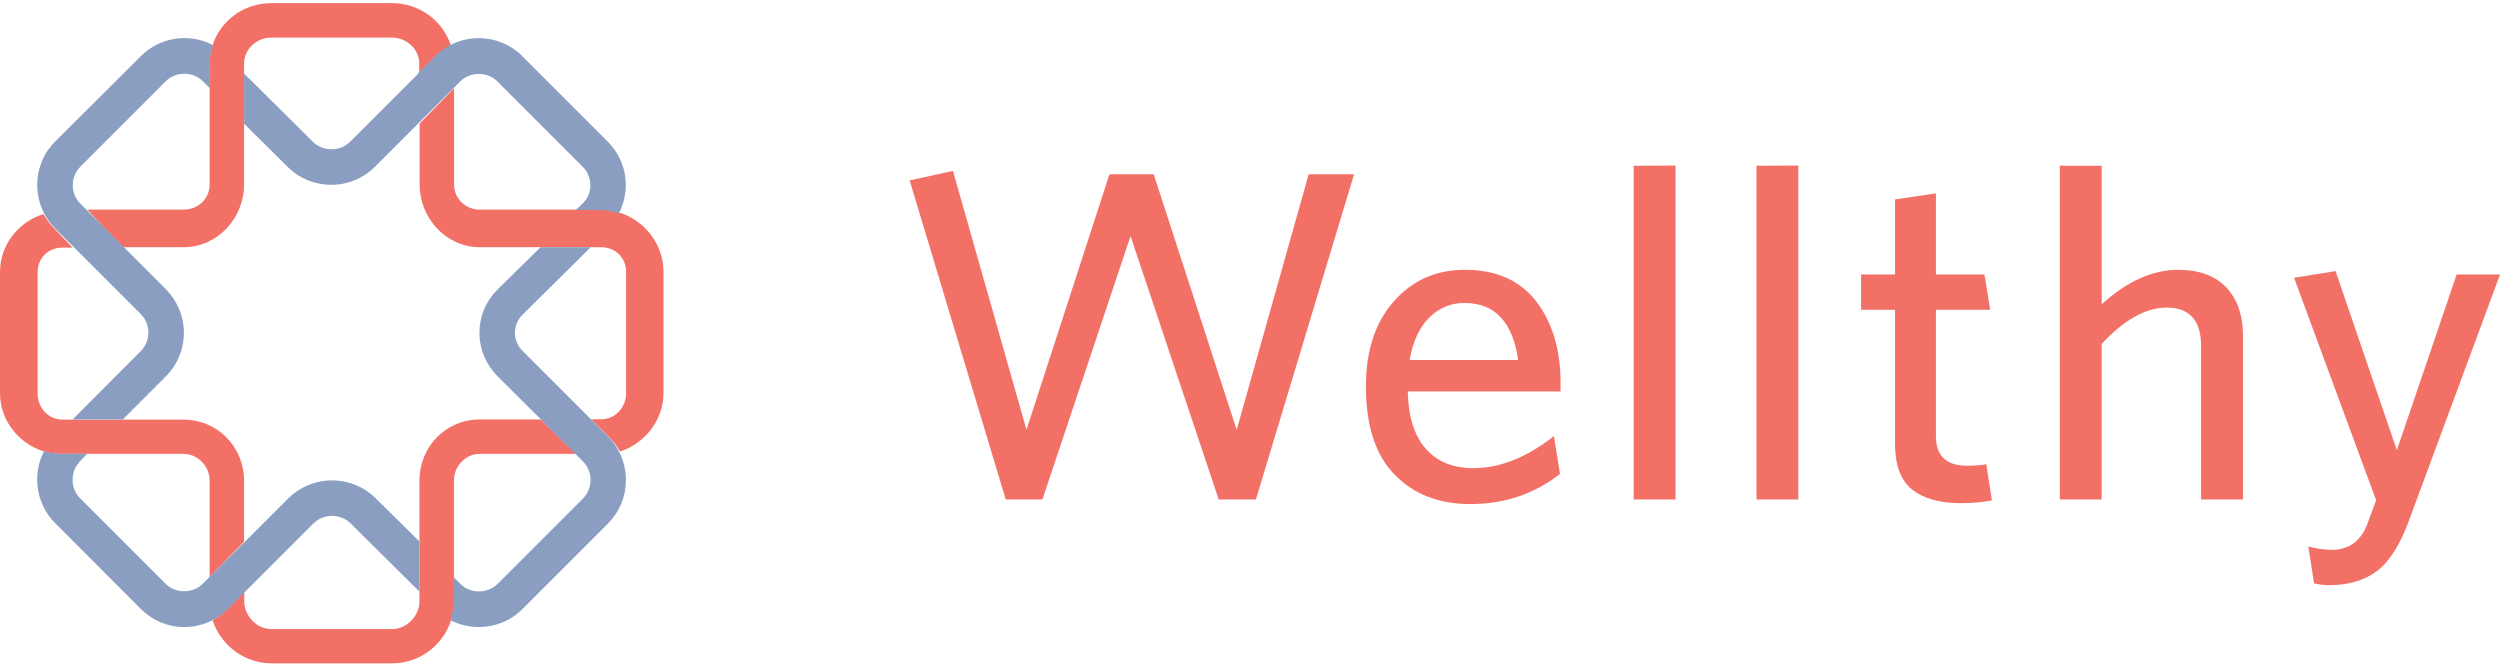
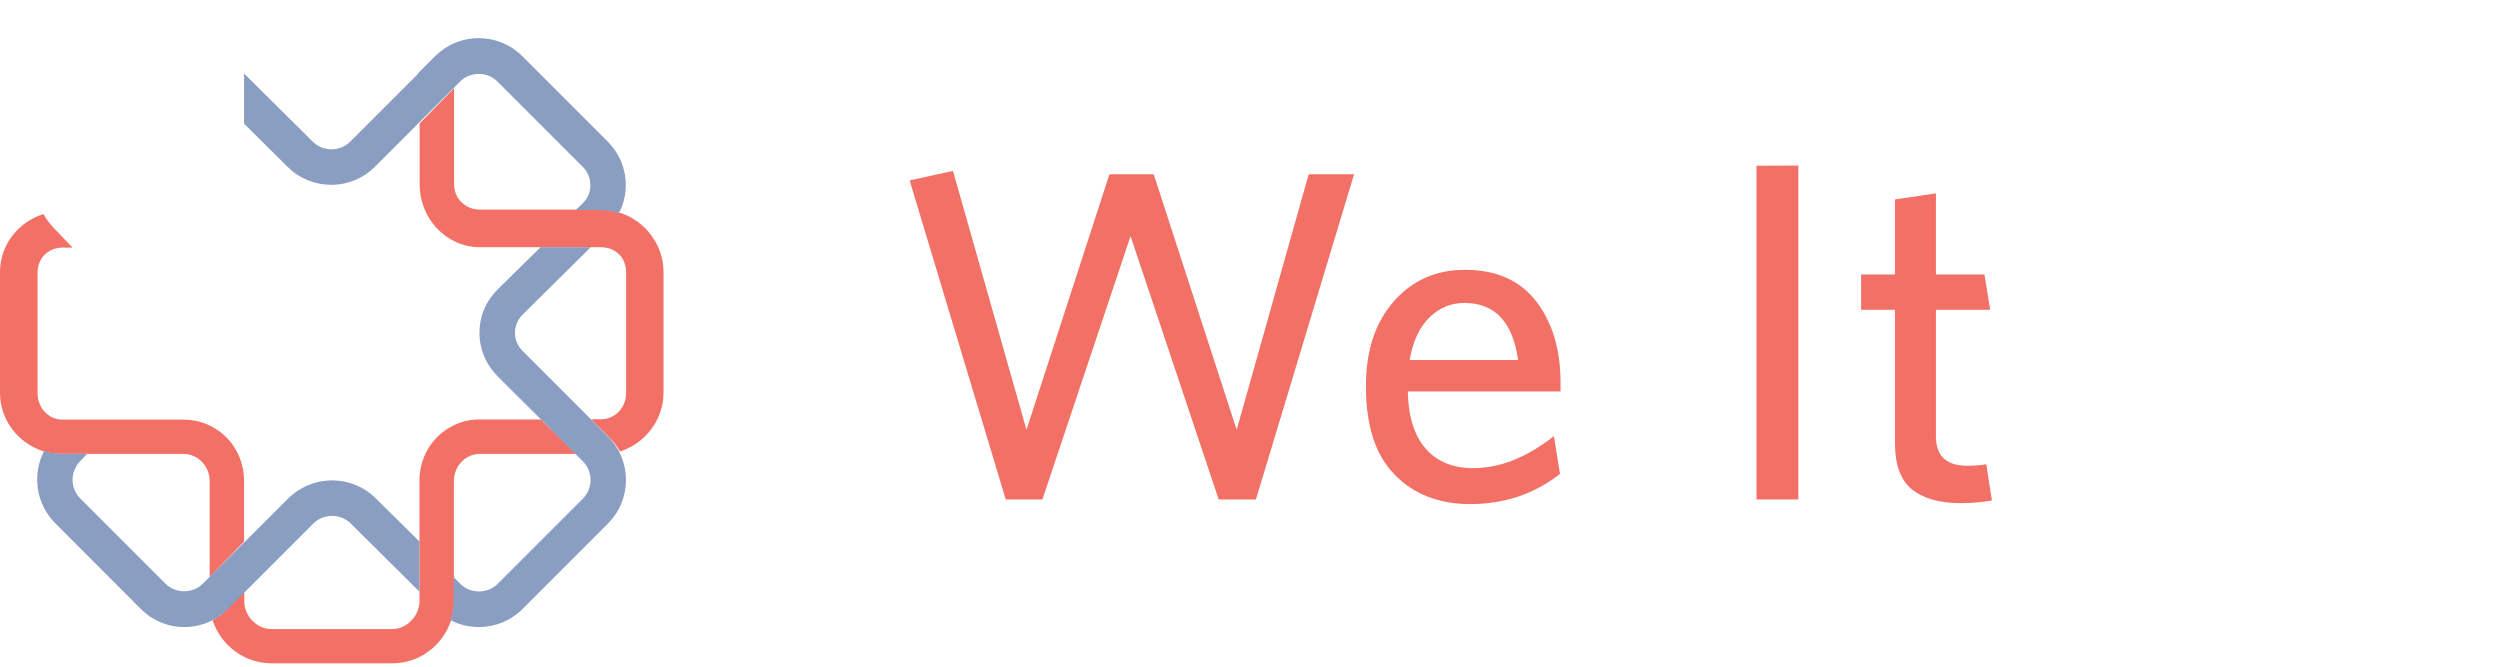
<svg xmlns="http://www.w3.org/2000/svg" id="Layer_1" width="135" height="36" viewBox="0 0 135 36">
  <defs>
    <style>.cls-1{fill:#8a9ec2;}.cls-2{fill:#f37067;}.cls-3{clip-path:url(#clippath);}.cls-4{fill:none;}</style>
    <clipPath id="clippath">
      <rect class="cls-4" y=".17" width="135" height="35.66" />
    </clipPath>
  </defs>
  <g class="cls-3">
    <path class="cls-2" d="M33.48,11.5c-.32-.1-.69-.18-1.03-.18h-6.53c-.78,0-1.4-.59-1.4-1.36V4.76l-1.86,1.91v3.29c0,1.83,1.43,3.39,3.26,3.39h6.53c.78,0,1.36,.56,1.36,1.34v6.53c0,.78-.58,1.42-1.36,1.42h-.54l.94,.93c.24,.24,.48,.52,.63,.81,1.34-.43,2.35-1.69,2.35-3.17v-6.53c0-1.48-1.01-2.76-2.35-3.19" />
    <path class="cls-2" d="M24.51,31.16v-5.2c0-.78,.62-1.45,1.4-1.45h5.2l-1.91-1.86h-3.29c-1.83,0-3.26,1.47-3.26,3.3v6.53c0,.78-.69,1.49-1.47,1.49h-6.53c-.78,0-1.46-.71-1.46-1.49v-.54l-.91,.94c-.24,.24-.51,.46-.8,.61,.43,1.34,1.7,2.33,3.18,2.33h6.53c1.48,0,2.74-.99,3.17-2.33,.1-.32,.16-.66,.16-1.01v-1.33Z" />
    <path class="cls-2" d="M4.71,24.51h5.2c.78,0,1.41,.67,1.41,1.45v5.2l1.86-1.91v-3.29c0-1.83-1.44-3.3-3.27-3.3H3.38c-.78,0-1.35-.65-1.35-1.42v-6.53c0-.78,.58-1.34,1.35-1.34h.54l-.94-.98c-.24-.24-.48-.54-.63-.83C1.01,11.97,0,13.21,0,14.69v6.53C0,22.71,1.01,23.95,2.35,24.37c.32,.1,.68,.14,1.03,.14h1.33Z" />
-     <path class="cls-2" d="M11.32,4.76v5.2c0,.78-.63,1.36-1.41,1.36H4.71l1.91,2.03h3.29c1.83,0,3.27-1.56,3.27-3.39V3.43c0-.78,.69-1.4,1.46-1.4h6.53c.78,0,1.47,.62,1.47,1.4v.54l.91-.94c.24-.24,.5-.41,.8-.57-.43-1.34-1.7-2.29-3.18-2.29h-6.53c-1.48,0-2.74,.95-3.17,2.29-.1,.32-.16,.62-.16,.97v1.33Z" />
-     <path class="cls-1" d="M3.92,13.28l3.68,3.68c.55,.55,.55,1.45,0,2l-3.68,3.69h2.71l2.33-2.33c.63-.63,.97-1.47,.97-2.35s-.35-1.72-.97-2.35l-2.33-2.33-1.91-1.91-.38-.38c-.27-.27-.41-.62-.41-1s.15-.73,.41-1l4.62-4.62c.53-.53,1.46-.53,1.99,0l.38,.38v-1.33c0-.35,.05-.69,.16-1-1.25-.65-2.83-.45-3.88,.6L2.98,7.64c-.63,.63-.97,1.46-.97,2.35,0,.54,.13,1.06,.37,1.53,.15,.3,.35,.57,.6,.82l.94,.94Z" />
    <path class="cls-1" d="M31.9,22.63l-3.68-3.68c-.55-.55-.55-1.41,0-1.96l3.68-3.64h-2.71l-2.33,2.29c-.63,.63-.97,1.44-.97,2.33s.35,1.71,.97,2.34l2.33,2.32,1.91,1.91,.38,.38c.27,.27,.41,.62,.41,1s-.15,.73-.41,1l-4.62,4.62c-.53,.53-1.46,.53-1.99,0l-.38-.38v1.33c0,.35-.06,.69-.16,1,.48,.25,1,.37,1.53,.37,.85,0,1.7-.32,2.35-.97l4.62-4.62c.63-.63,.97-1.46,.97-2.35,0-.54-.13-1.06-.37-1.53-.15-.3-.35-.57-.6-.82l-.94-.94Z" />
    <path class="cls-1" d="M13.24,31.95l3.68-3.68c.55-.55,1.47-.55,2.02,0l3.71,3.68v-2.71l-2.36-2.33c-.63-.63-1.48-.97-2.36-.97s-1.73,.35-2.36,.97l-2.33,2.33-1.92,1.91-.38,.38c-.53,.53-1.46,.53-1.99,0l-4.62-4.62c-.27-.27-.41-.62-.41-1s.15-.75,.41-1.01l.38-.4h-1.33c-.35,0-.68-.04-1-.14-.65,1.25-.45,2.84,.6,3.89l4.62,4.63c.63,.63,1.46,.98,2.35,.98,.54,0,1.06-.13,1.53-.37,.3-.16,.57-.35,.82-.6l.94-.94Z" />
    <path class="cls-1" d="M22.59,3.97l-3.68,3.68c-.55,.55-1.47,.55-2.02,0l-3.71-3.68v2.71l2.35,2.33c.63,.63,1.47,.97,2.36,.97s1.73-.35,2.35-.97l2.33-2.33,1.91-1.91,.38-.38c.53-.53,1.46-.53,1.99,0l4.62,4.62c.27,.27,.41,.62,.41,1s-.15,.71-.41,.97l-.38,.36h1.33c.35,0,.68,.08,1,.18,.65-1.25,.45-2.82-.6-3.87l-4.62-4.62c-.63-.63-1.46-.97-2.35-.97-.54,0-1.06,.13-1.53,.37-.3,.16-.57,.36-.82,.6l-.94,.94Z" />
    <polygon class="cls-2" points="73.12 9.41 67.82 26.97 65.81 26.97 61.05 12.75 56.29 26.97 54.31 26.97 49.12 9.74 51.46 9.23 55.43 23.21 59.91 9.41 62.3 9.41 66.78 23.21 70.67 9.41 73.12 9.41" />
    <path class="cls-2" d="M84.27,20.66v.48h-8.25c.03,1.37,.36,2.41,.98,3.1,.62,.7,1.47,1.04,2.56,1.04,1.44,0,2.89-.58,4.35-1.73l.33,2.04c-1.39,1.09-3.01,1.63-4.86,1.63-1.68,0-3.04-.53-4.07-1.59-1.04-1.06-1.55-2.65-1.55-4.77,0-1.92,.5-3.44,1.5-4.58,1-1.14,2.28-1.71,3.84-1.71,1.7,0,2.98,.57,3.86,1.71,.87,1.14,1.31,2.6,1.31,4.38m-2.29-1.22c-.29-2.05-1.26-3.08-2.9-3.08-.73,0-1.36,.26-1.9,.79-.53,.53-.89,1.29-1.06,2.29h5.85Z" />
-     <polygon class="cls-2" points="90.48 26.97 88.22 26.97 88.22 8.95 90.48 8.94 90.48 26.97" />
    <polygon class="cls-2" points="97.11 26.97 94.85 26.97 94.85 8.95 97.11 8.94 97.11 26.97" />
    <path class="cls-2" d="M107.58,27.02c-.51,.1-1.08,.15-1.71,.15-1.14,0-2.01-.25-2.62-.74-.61-.49-.92-1.32-.92-2.47v-7.23h-1.83v-1.91h1.83v-4.05l2.21-.33v4.38h2.62l.31,1.91h-2.93v6.82c0,1.07,.56,1.6,1.68,1.6,.41,0,.75-.03,1.04-.08l.3,1.93Z" />
-     <path class="cls-2" d="M121.12,26.97h-2.26v-8.27c0-1.39-.62-2.09-1.86-2.09-1.12,0-2.29,.65-3.51,1.96v8.4h-2.26V8.95h2.26v7.48c1.37-1.24,2.75-1.86,4.12-1.86,1.14,0,2.01,.32,2.61,.95,.6,.64,.9,1.51,.9,2.61v8.83Z" />
-     <path class="cls-2" d="M135,14.83l-4.89,13.21c-.49,1.36-1.08,2.29-1.76,2.8-.68,.51-1.54,.76-2.6,.76-.22,0-.48-.03-.79-.1l-.31-1.99c.44,.12,.87,.18,1.27,.18,.93,0,1.58-.48,1.93-1.43l.46-1.25-4.43-12.01,2.24-.36,3.31,9.67,3.23-9.49h2.32Z" />
  </g>
</svg>